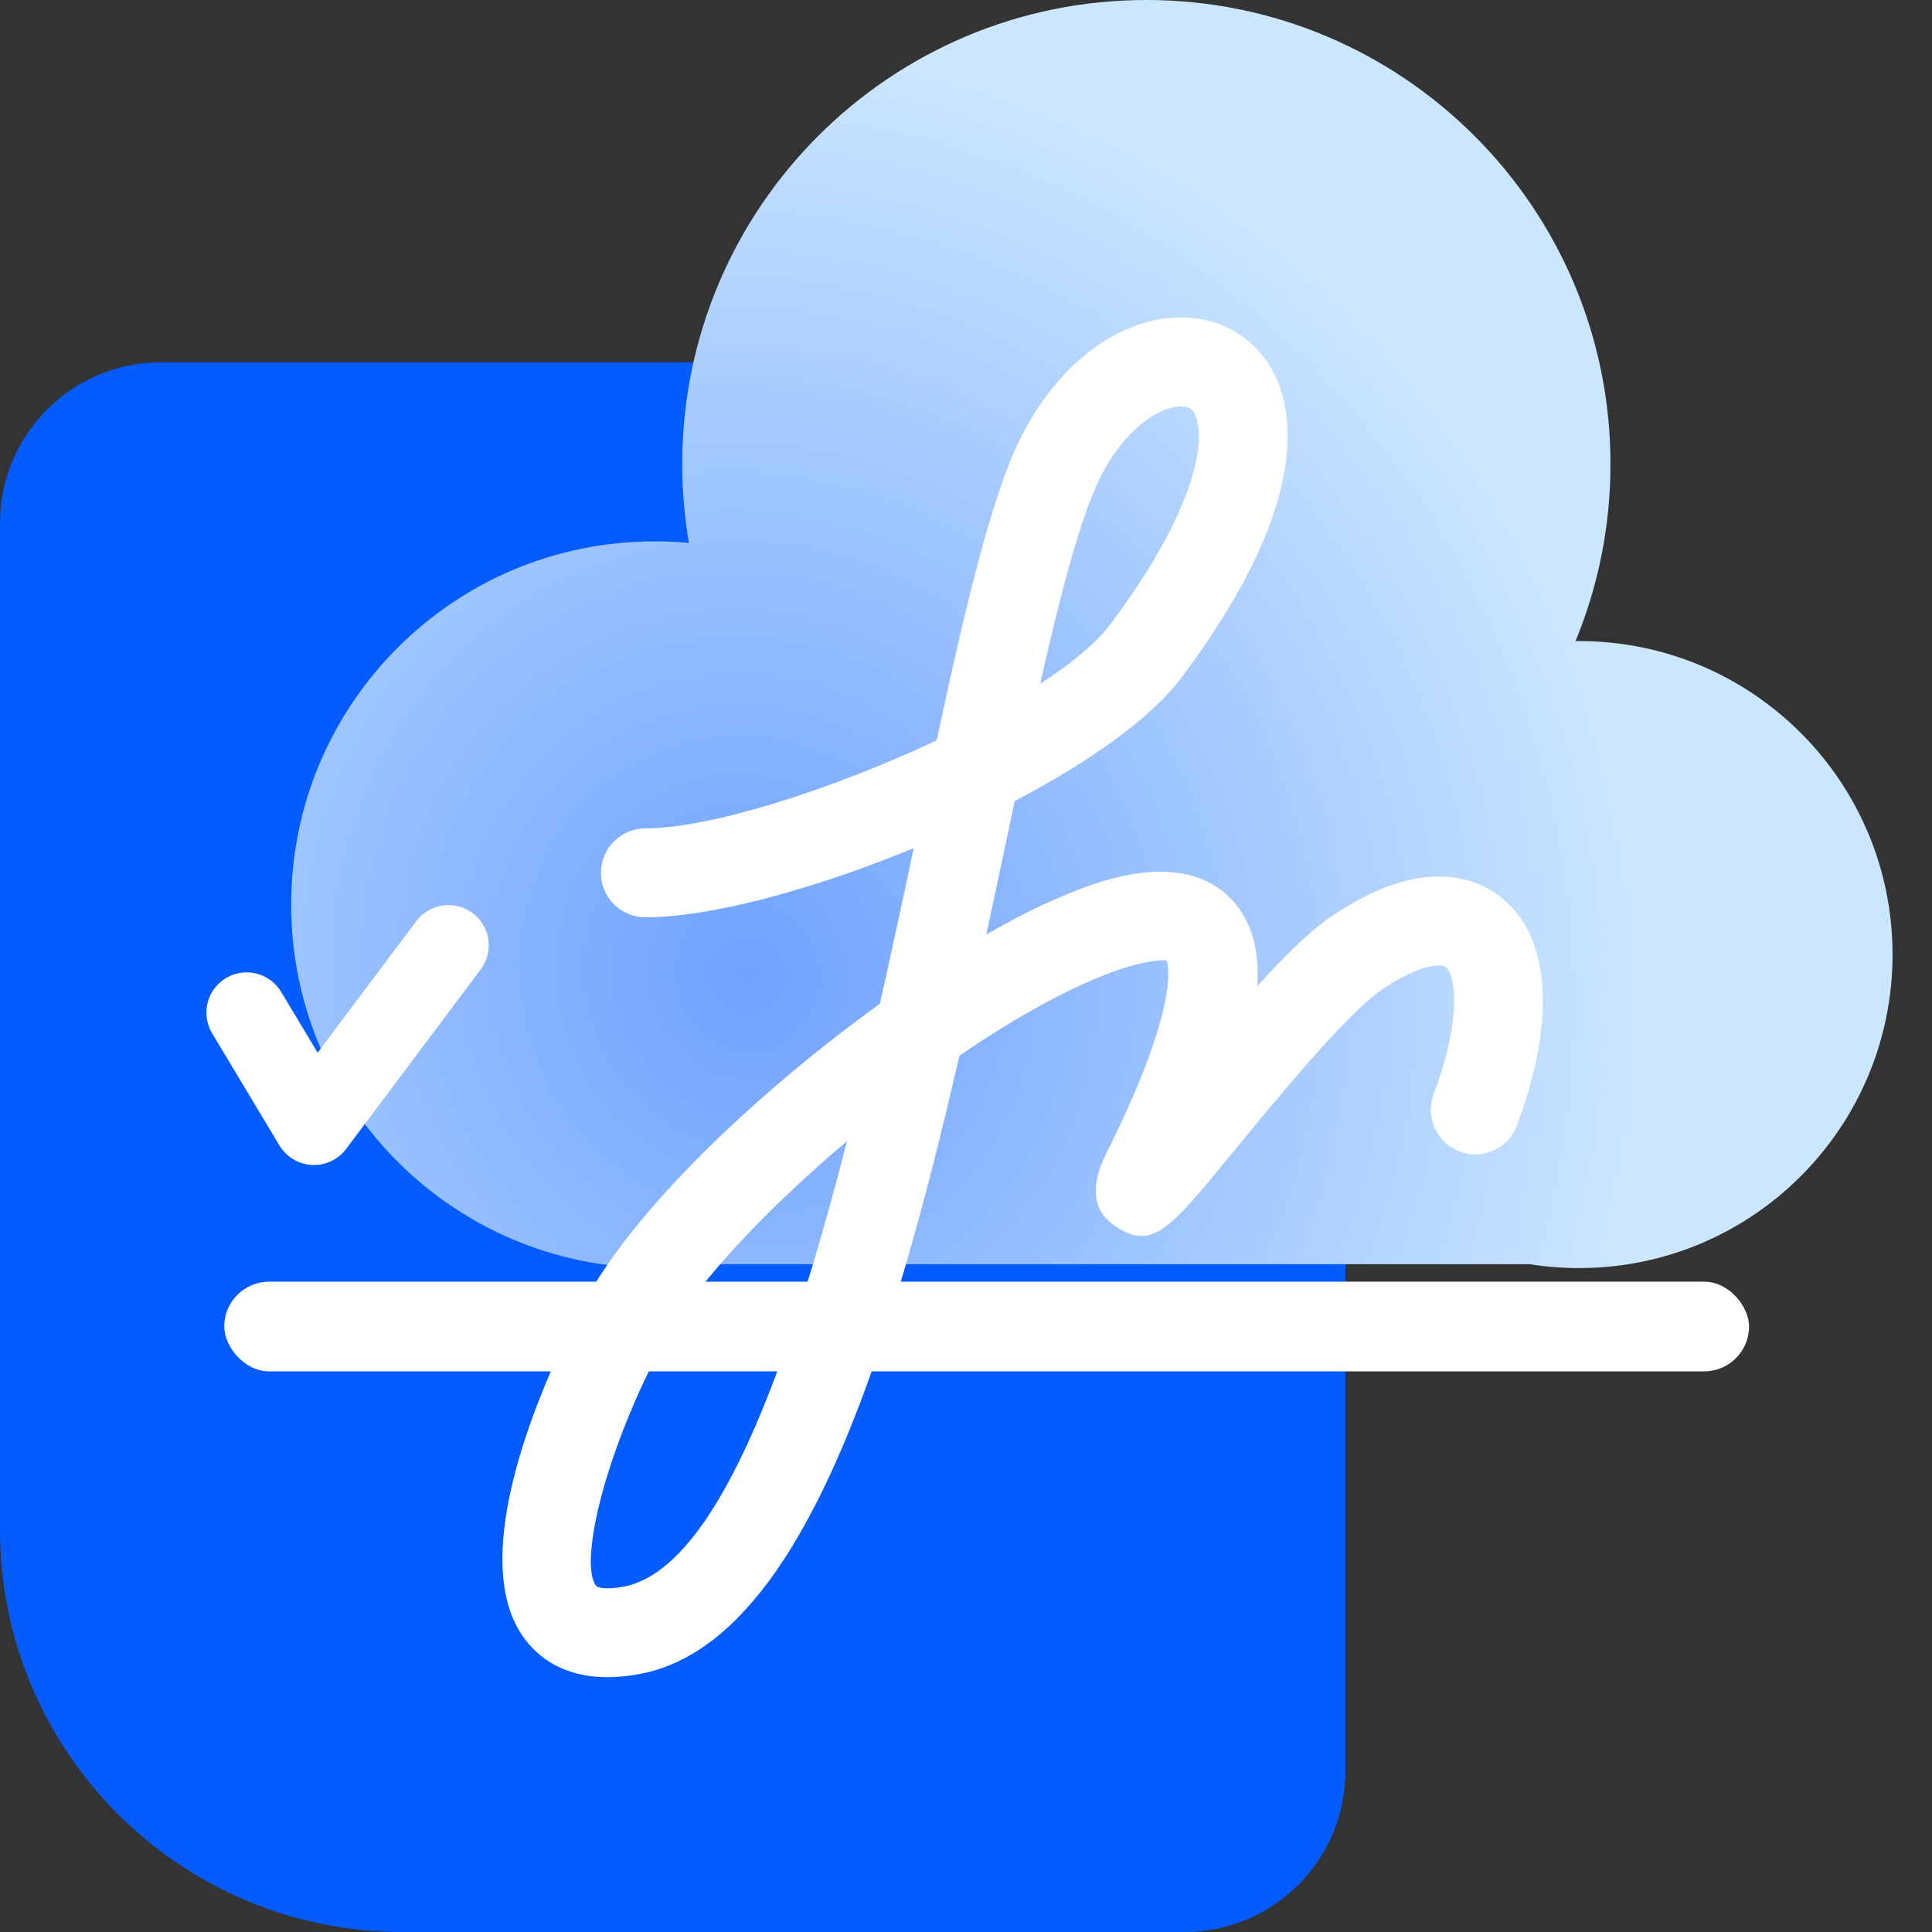
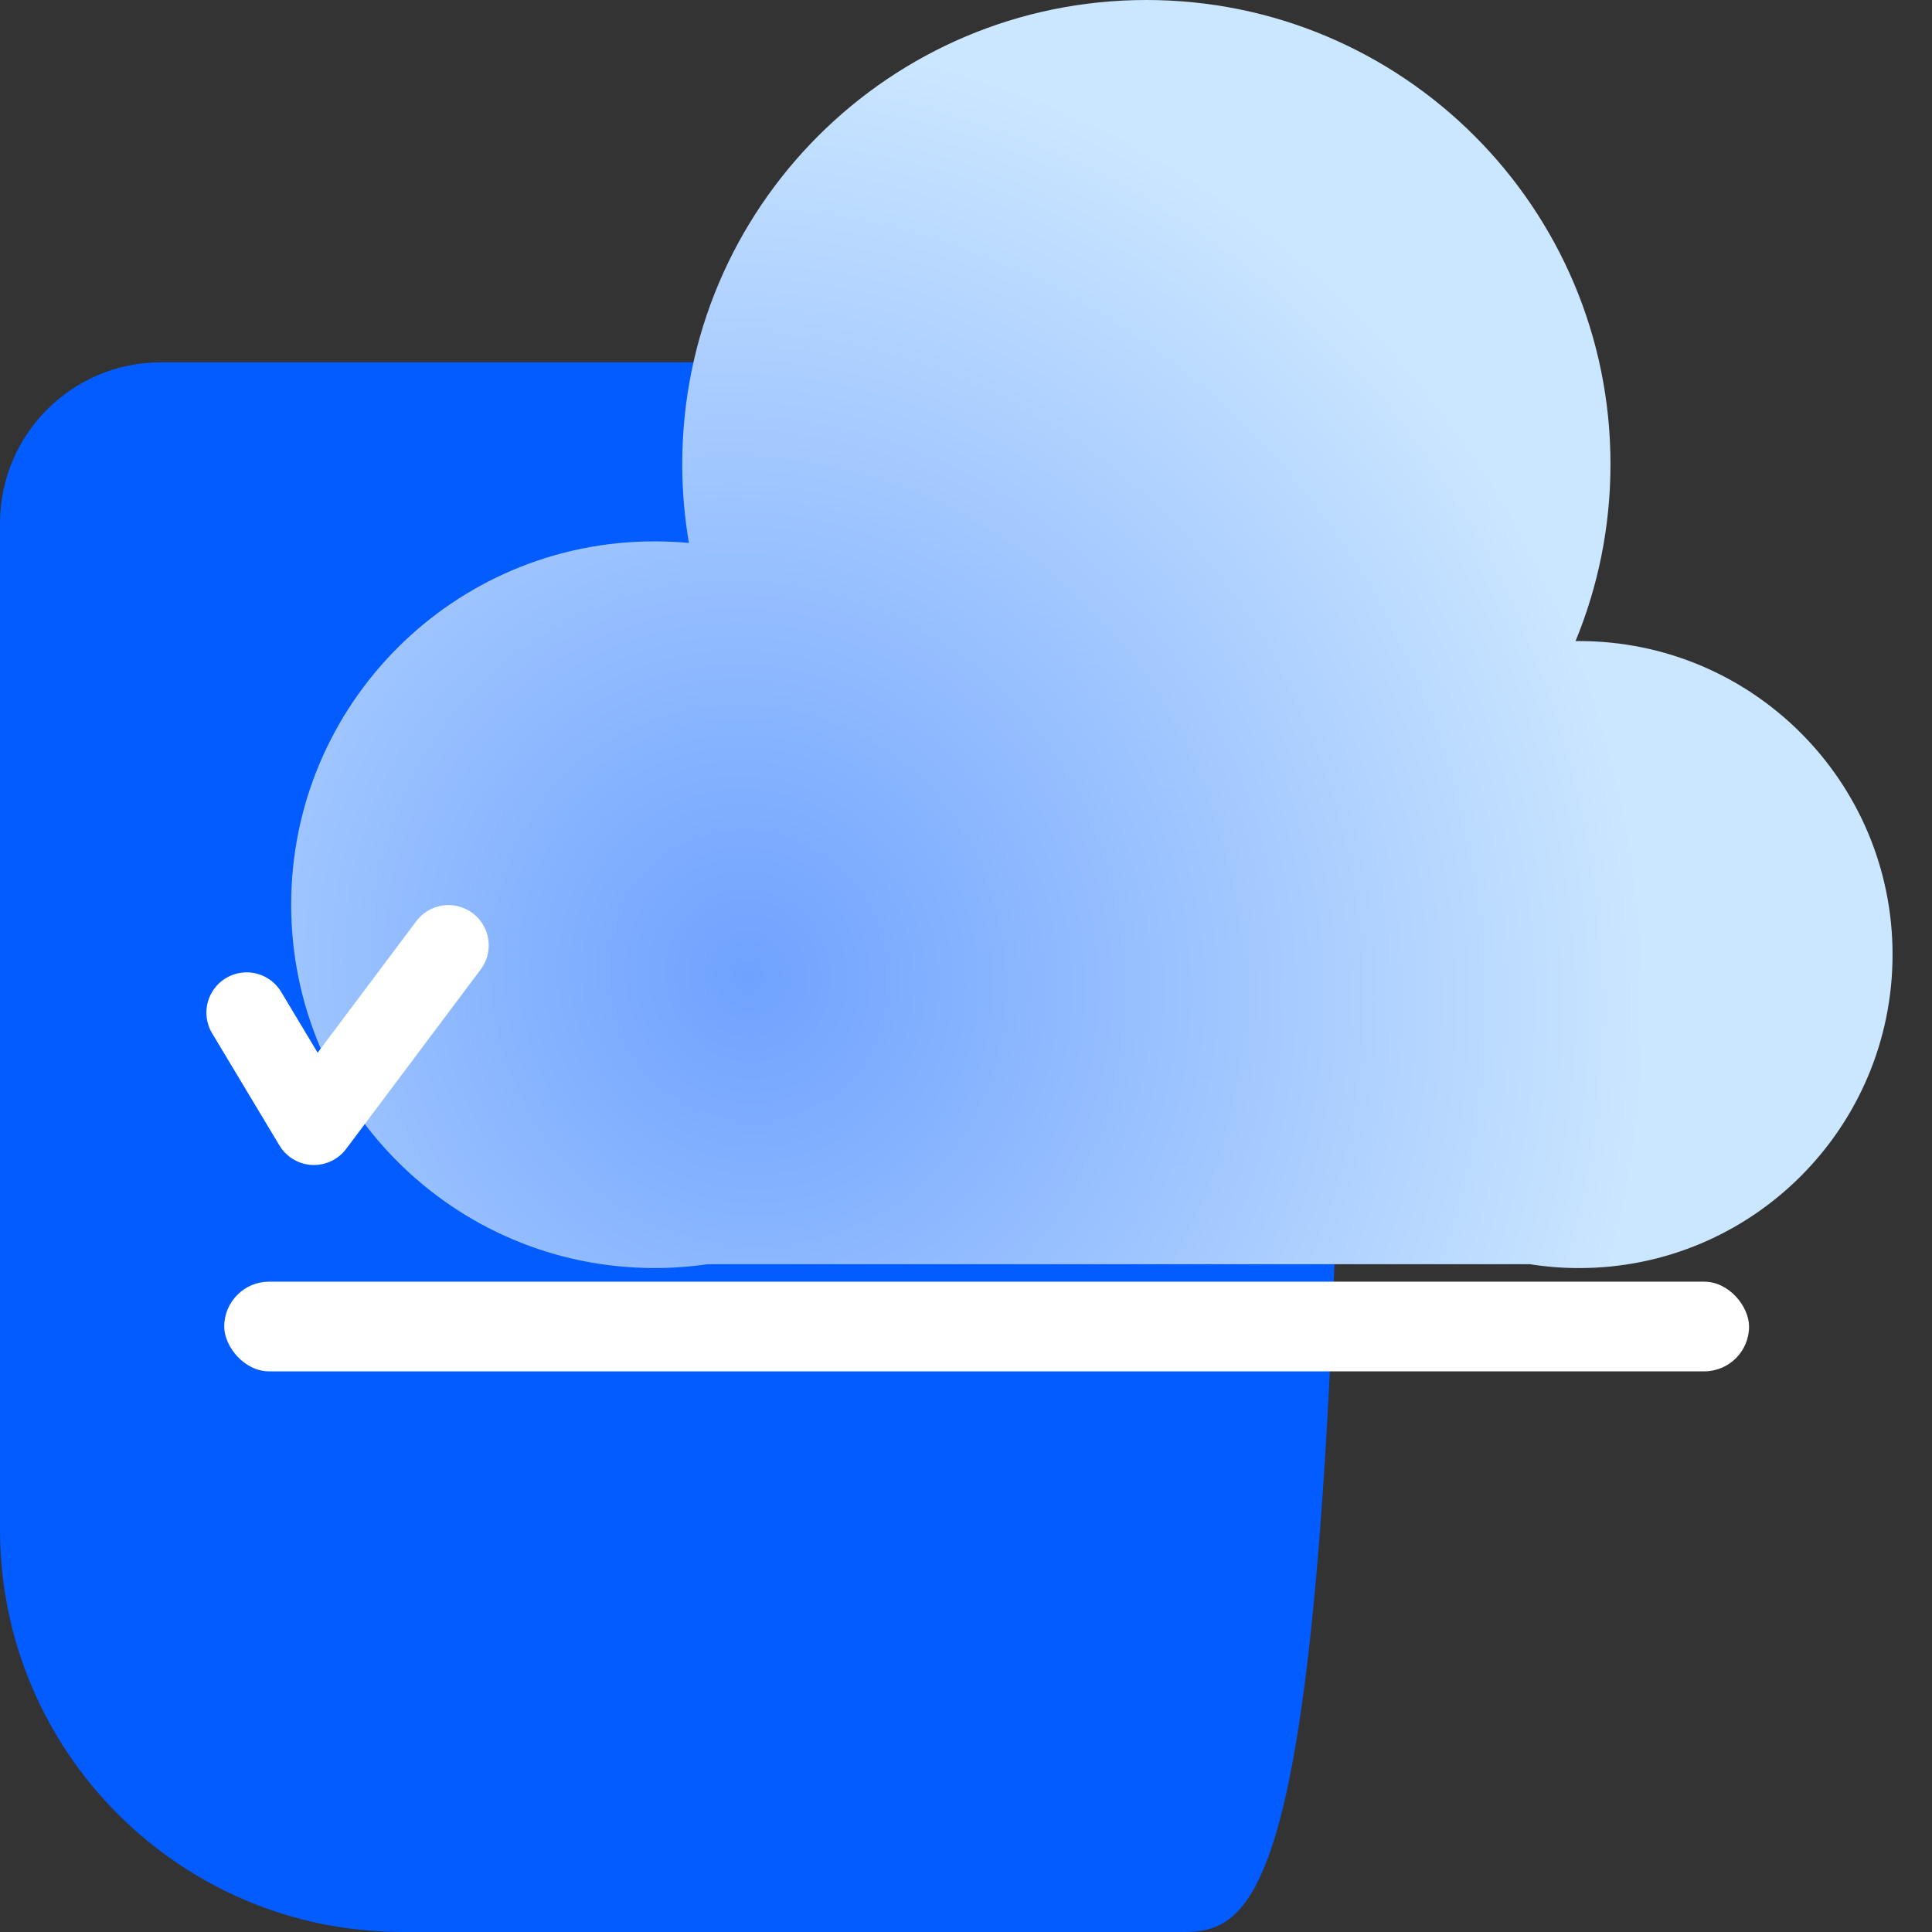
<svg xmlns="http://www.w3.org/2000/svg" width="48" height="48" viewBox="0 0 48 48" fill="none">
  <rect x="0" y="0" width="48" height="48" fill="#333333" stroke="none" />
  <g clip-path="url(#clip0_2390_109963)">
-     <path d="M0 13.002C0 10.792 1.791 9.001 4 9.001H29.427C31.636 9.001 33.427 10.792 33.427 13.002V44C33.427 46.209 31.636 48 29.427 48H10C4.477 48 0 43.523 0 38V13.002Z" fill="#025CFF" />
+     <path d="M0 13.002C0 10.792 1.791 9.001 4 9.001H29.427C31.636 9.001 33.427 10.792 33.427 13.002C33.427 46.209 31.636 48 29.427 48H10C4.477 48 0 43.523 0 38V13.002Z" fill="#025CFF" />
    <path fill-rule="evenodd" clip-rule="evenodd" d="M39.144 15.927C39.703 14.572 40.012 13.088 40.012 11.531C40.012 5.163 34.849 0 28.481 0C22.113 0 16.95 5.163 16.95 11.531C16.95 12.199 17.007 12.853 17.116 13.489C16.834 13.463 16.549 13.45 16.261 13.45C11.275 13.45 7.234 17.491 7.234 22.477C7.234 27.463 11.275 31.504 16.261 31.504C16.708 31.504 17.148 31.472 17.578 31.409H38.008C38.407 31.472 38.815 31.505 39.231 31.505C43.533 31.505 47.02 28.017 47.02 23.715C47.02 19.414 43.533 15.927 39.231 15.927C39.202 15.927 39.173 15.927 39.144 15.927Z" fill="url(#paint0_radial_2390_109963)" />
-     <path d="M42.563 32.174H22.28C22.85 30.307 23.363 28.289 23.837 26.226C25.104 25.363 26.348 24.656 27.415 24.233C28.294 23.886 28.737 23.859 28.905 23.859C28.958 23.859 28.983 23.863 28.986 23.858C29.018 23.94 29.341 24.949 27.484 28.66C27.068 29.492 27.151 30.104 27.73 30.479C28.632 31.064 29.054 30.553 30.621 28.641C31.681 27.348 33.454 25.182 34.333 24.587C35.269 23.956 35.808 23.933 35.922 24.027C36.136 24.193 36.354 25.223 35.619 27.188C35.406 27.76 35.697 28.395 36.267 28.61C36.843 28.825 37.475 28.531 37.688 27.962C38.671 25.332 38.525 23.264 37.289 22.291C36.684 21.815 35.338 21.241 33.096 22.756C32.568 23.114 31.939 23.725 31.235 24.5C31.297 23.579 31.09 22.883 30.622 22.373C29.42 21.061 27.297 21.902 26.602 22.179C25.97 22.429 25.26 22.782 24.504 23.217C24.677 22.419 24.845 21.623 25.012 20.836C25.079 20.522 25.143 20.211 25.21 19.902C27.036 18.943 28.588 17.858 29.355 16.833C32.526 12.606 32.161 10.297 31.662 9.298C31.22 8.414 30.355 7.887 29.35 7.887C27.811 7.887 26.28 9.034 25.357 10.881C24.634 12.328 23.982 15.086 23.272 18.392C20.674 19.619 17.643 20.581 16.035 20.581C15.425 20.581 14.93 21.076 14.93 21.685C14.93 22.295 15.425 22.79 16.035 22.79C17.666 22.79 20.226 22.093 22.702 21.071C22.442 22.294 22.163 23.604 21.859 24.94C18.904 27.071 15.912 29.892 14.618 32.174H6.462C6.055 32.174 5.725 32.504 5.725 32.911C5.725 33.317 6.055 33.647 6.462 33.647H13.873C12.986 35.594 11.765 38.974 13.018 40.694C13.361 41.165 13.989 41.669 15.095 41.669C15.335 41.669 15.597 41.645 15.883 41.592C18.494 41.112 20.345 37.919 21.805 33.645H42.563C42.97 33.645 43.3 33.316 43.3 32.909C43.3 32.503 42.97 32.174 42.563 32.174ZM27.332 11.87C27.94 10.653 28.805 10.098 29.348 10.098C29.571 10.098 29.637 10.191 29.685 10.288C29.956 10.828 29.818 12.535 27.587 15.509C27.236 15.977 26.621 16.484 25.842 16.989C26.354 14.721 26.85 12.834 27.332 11.87ZM21.042 28.354C20.705 29.672 20.345 30.962 19.961 32.174H17.267C18.186 30.975 19.54 29.62 21.042 28.354ZM15.484 39.422C15.055 39.501 14.843 39.447 14.805 39.394C14.4 38.837 14.987 36.245 16.332 33.647H19.466C18.341 36.797 17.024 39.139 15.484 39.422Z" fill="white" />
    <rect x="5.571" y="31.843" width="37.884" height="2.228" rx="1.114" fill="white" />
    <path d="M6.128 25.158L7.8 27.944L11.142 23.487" stroke="white" stroke-width="2" stroke-linecap="round" stroke-linejoin="round" />
  </g>
  <defs>
    <radialGradient id="paint0_radial_2390_109963" cx="0" cy="0" r="1" gradientUnits="userSpaceOnUse" gradientTransform="translate(18.707 24.226) rotate(-20.783) scale(21.993 23.73)">
      <stop stop-color="#6FA2FF" />
      <stop offset="1" stop-color="#CBE6FF" />
    </radialGradient>
    <clipPath id="clip0_2390_109963">
      <rect width="48" height="48" fill="white" />
    </clipPath>
  </defs>
</svg>